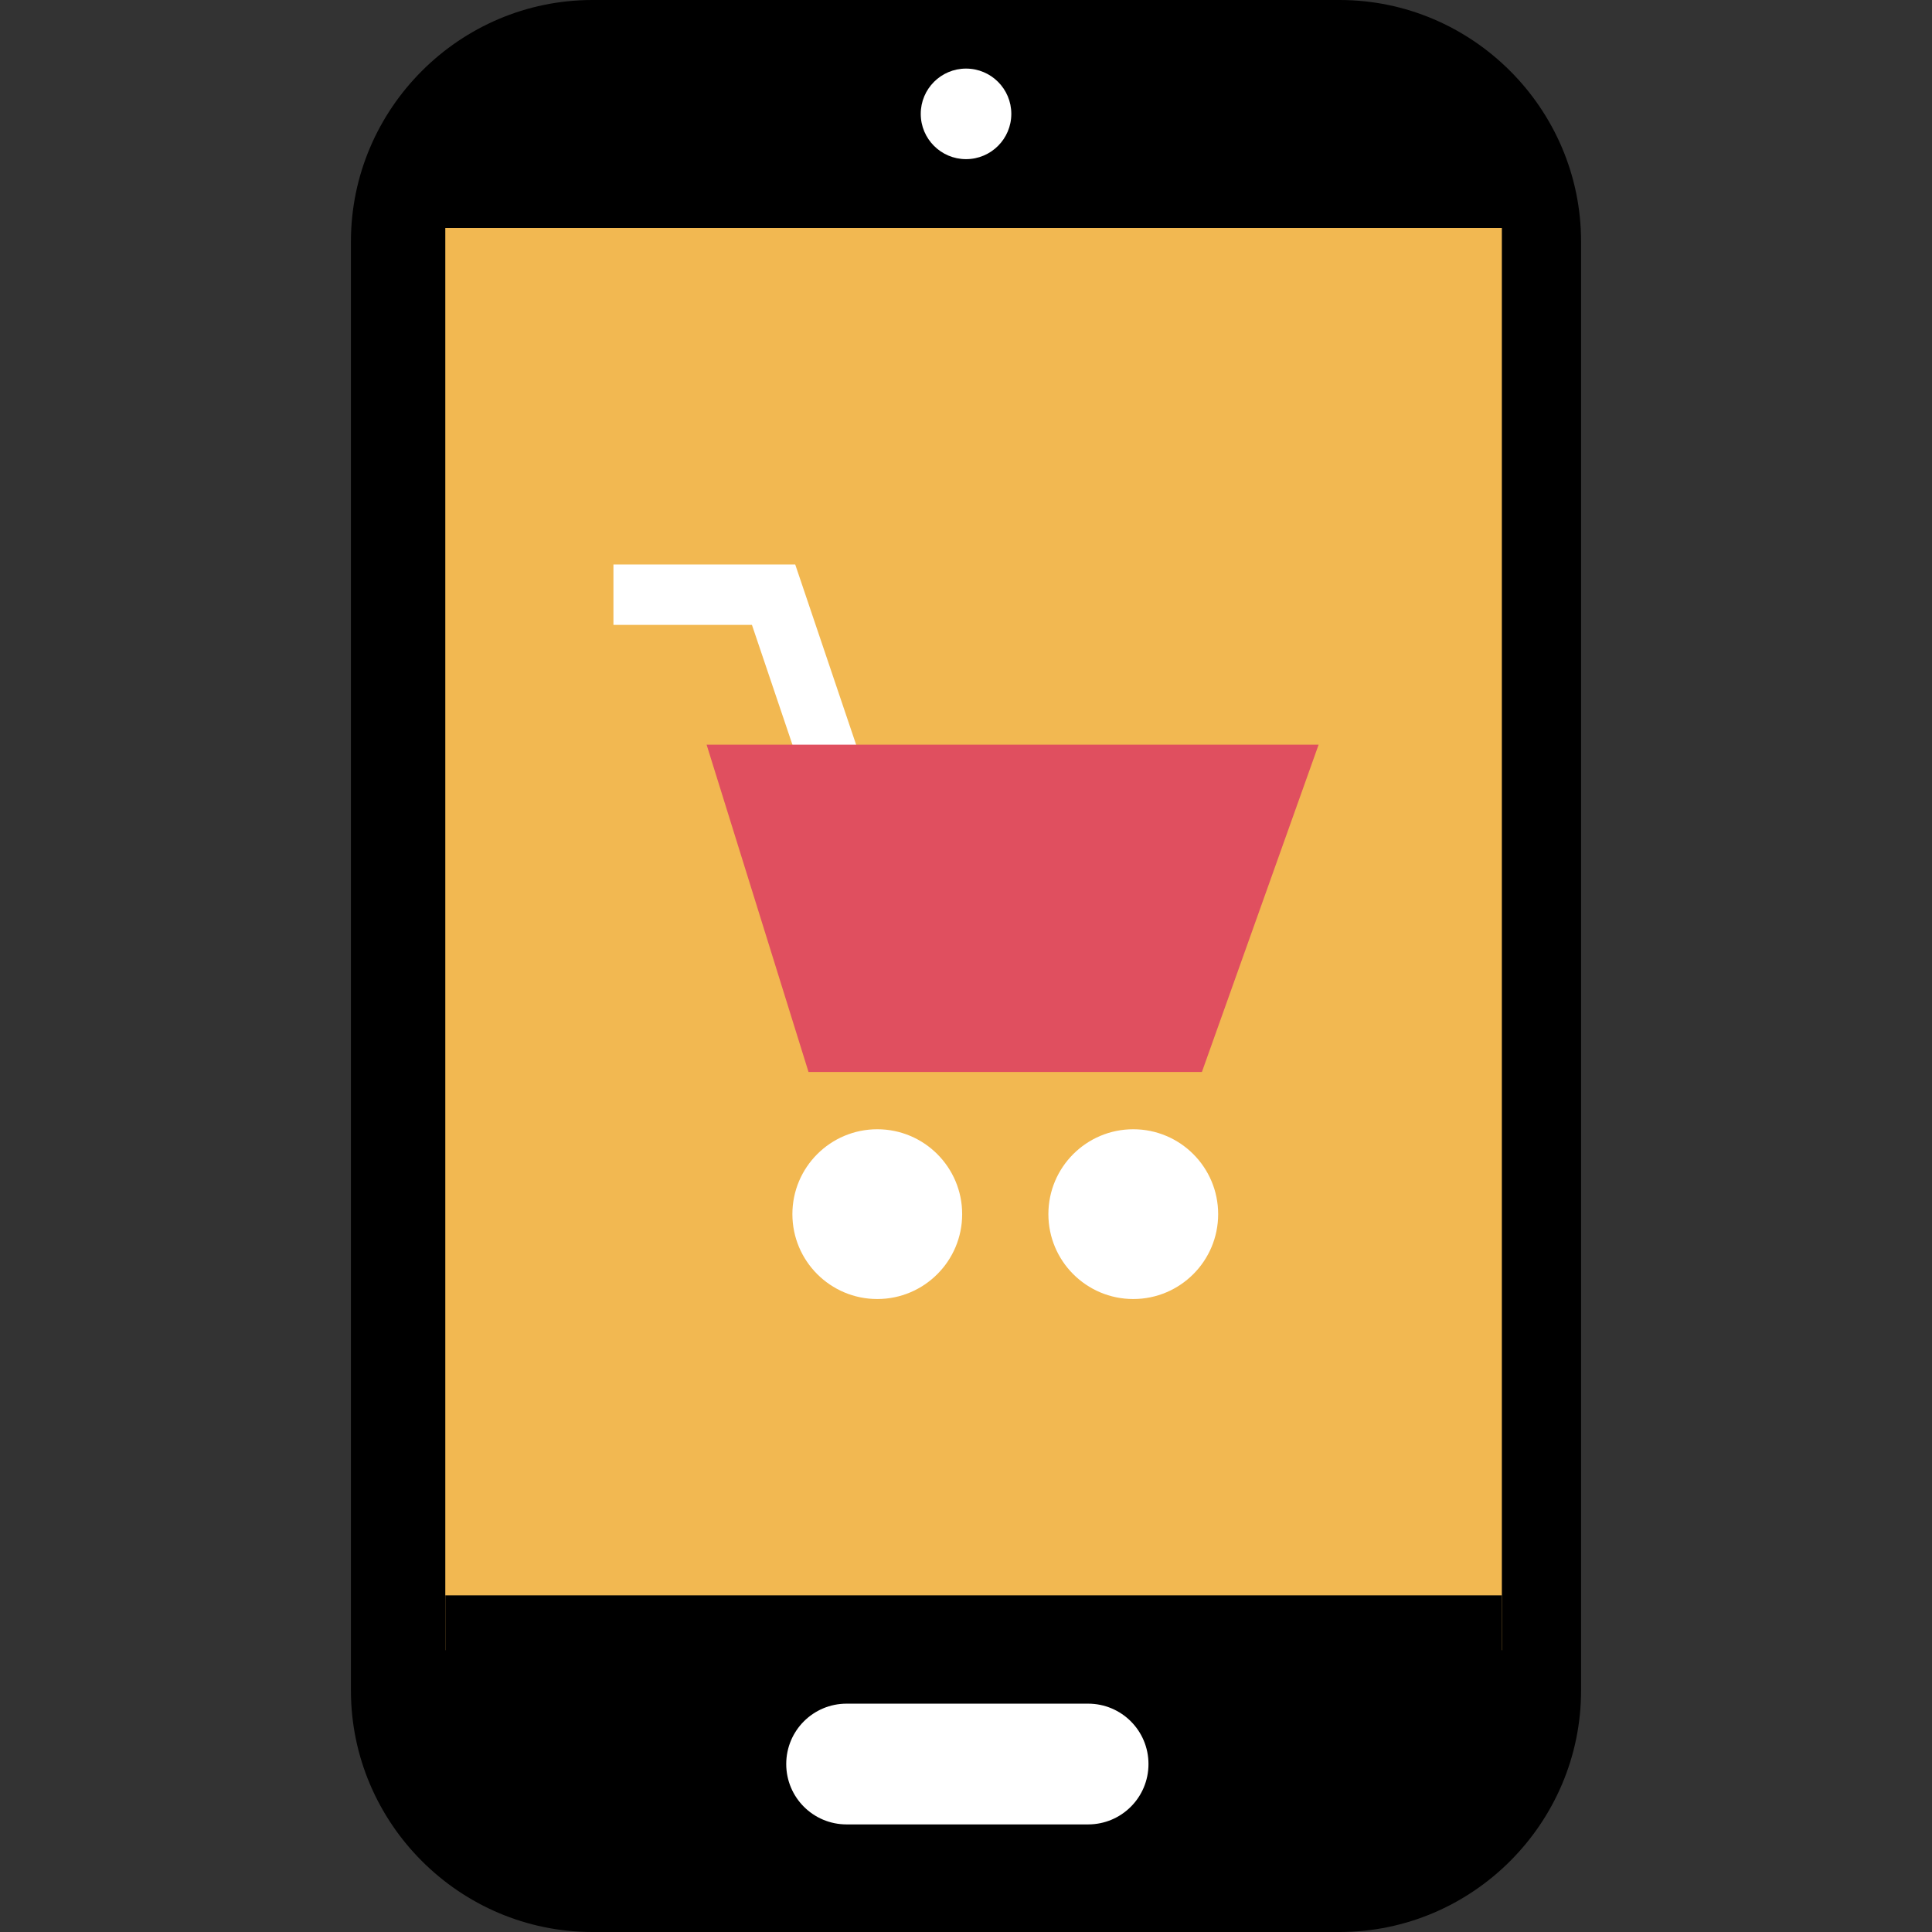
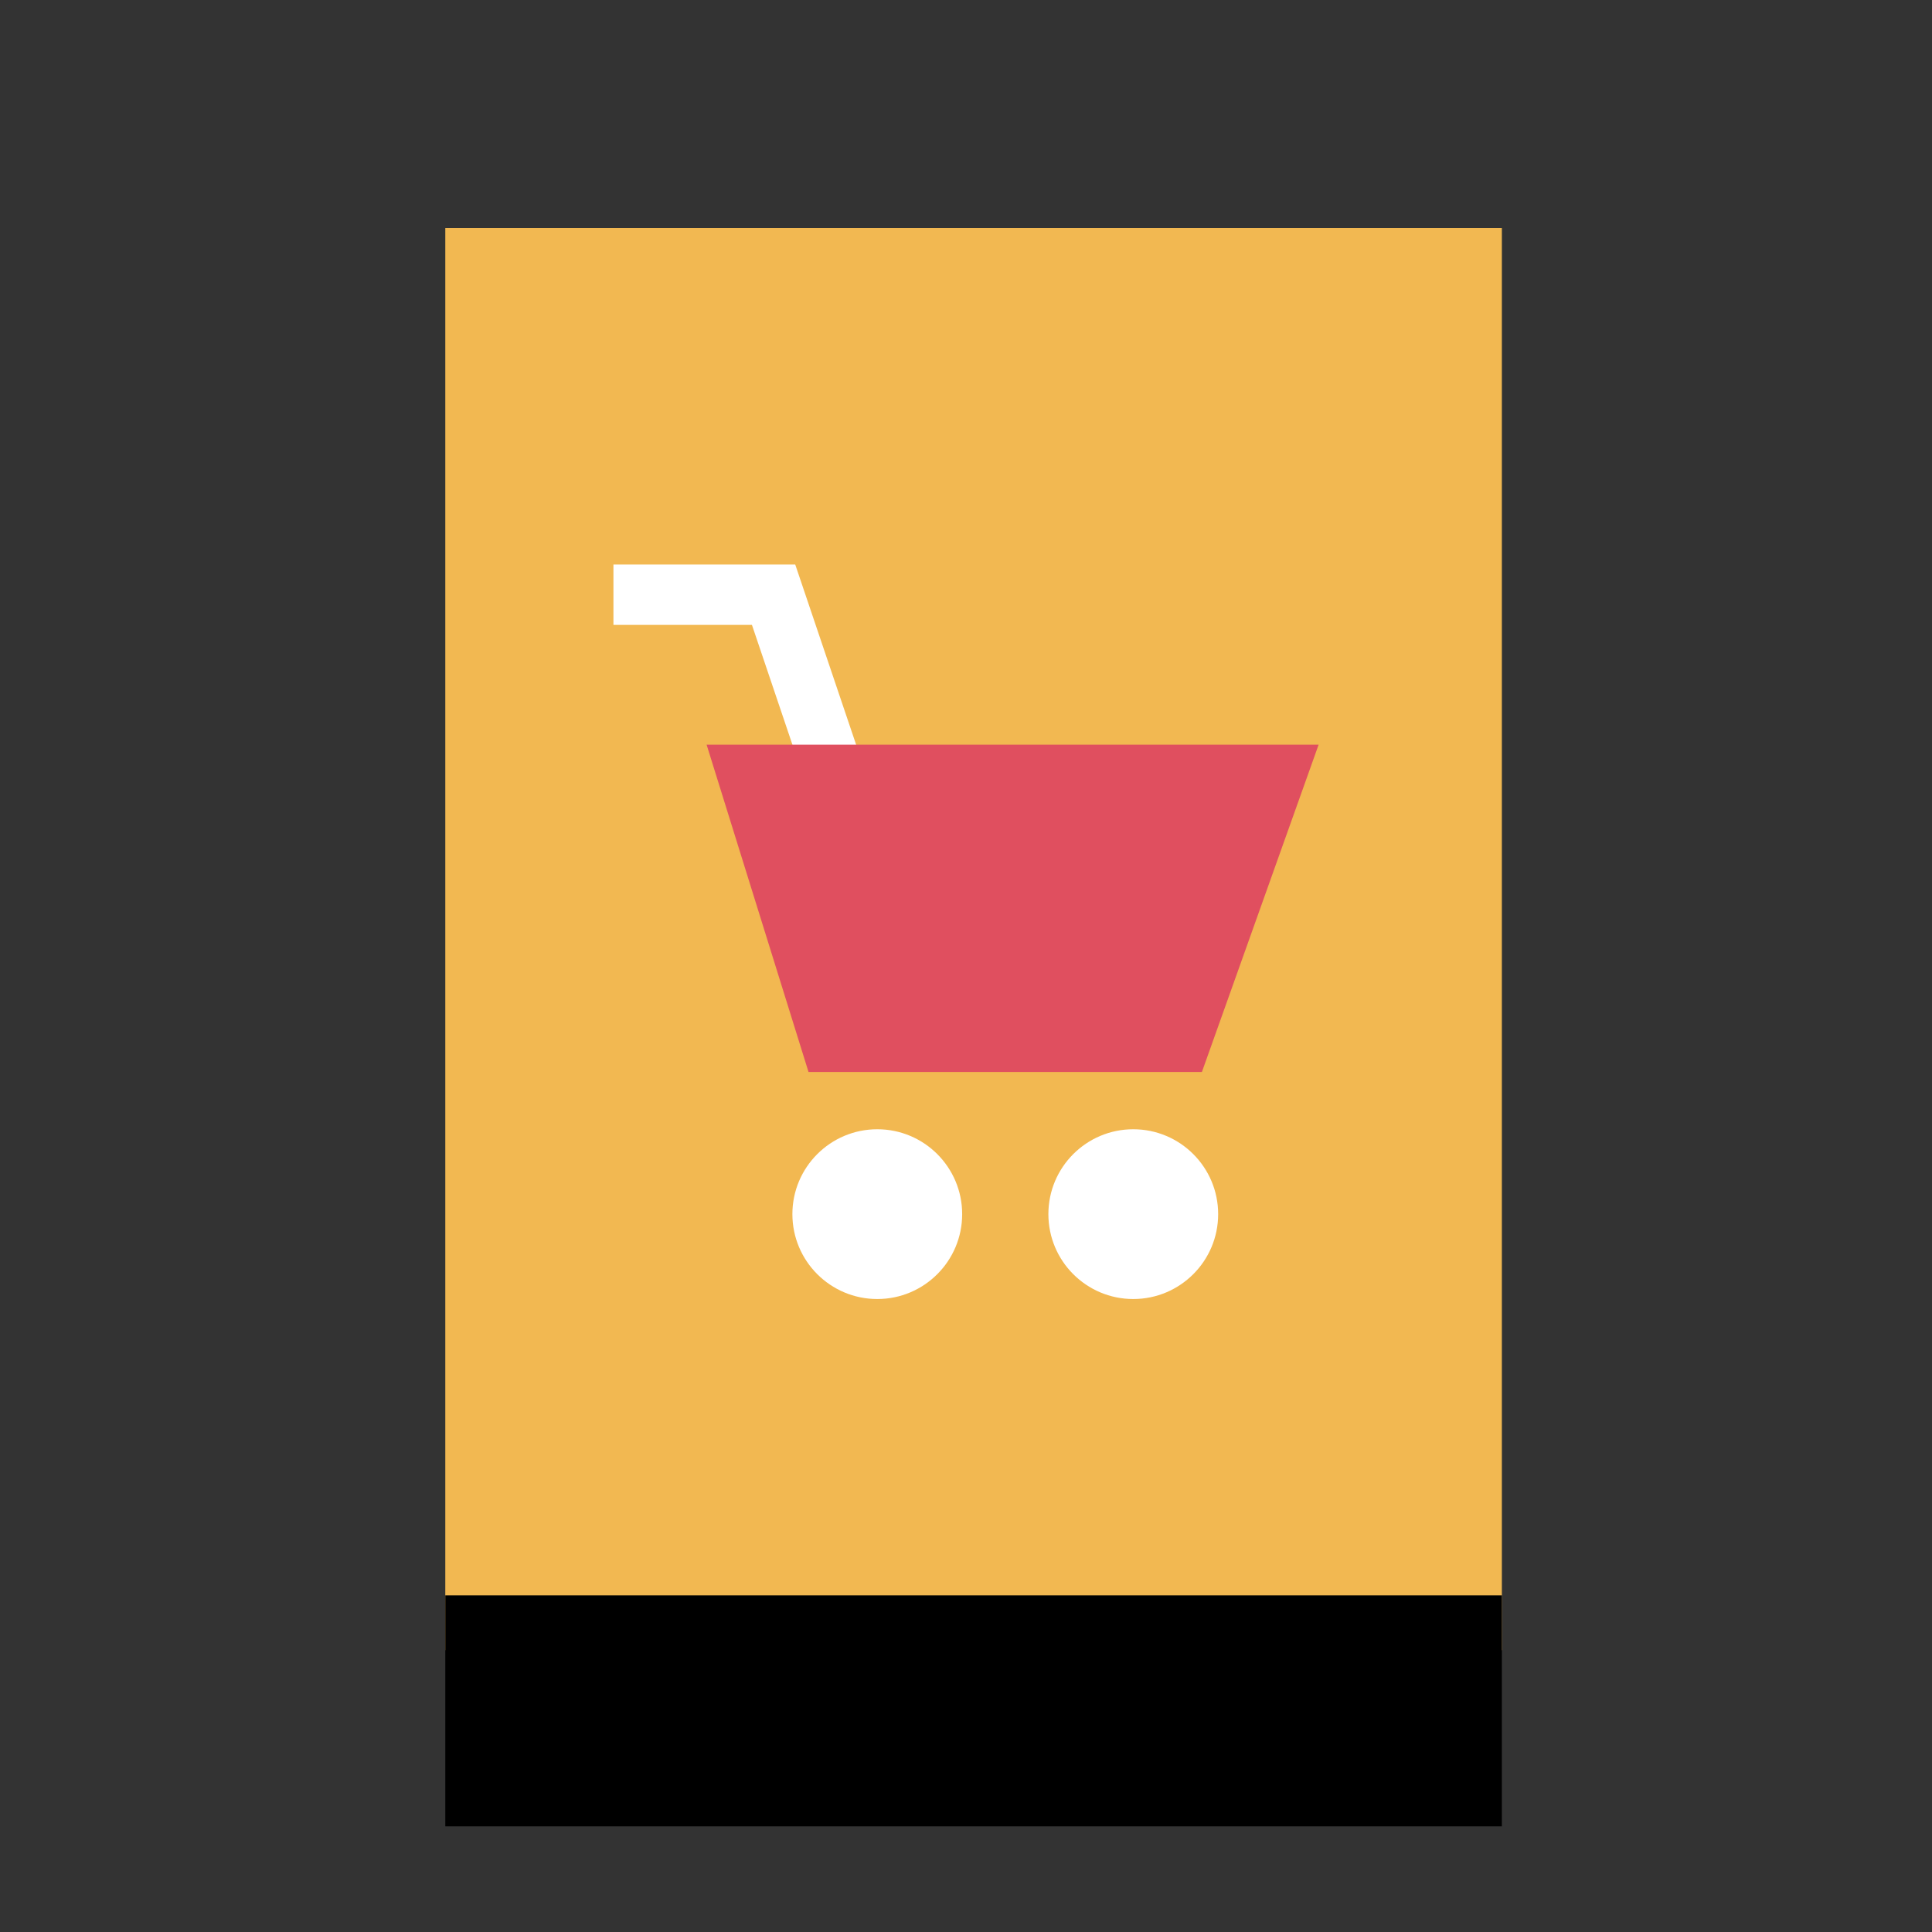
<svg xmlns="http://www.w3.org/2000/svg" version="1.1" id="Layer_1" x="0px" y="0px" viewBox="0 0 512 512" style="enable-background:new 0 0 512 512;" xml:space="preserve">
  <rect x="0" y="0" width="512" height="512" fill="#333333" stroke="none" />
-   <path d="M355,512H157c-35.2,0-64-28.8-64-64V64c0-35.2,28.8-64,64-64h198c35.2,0,64,28.8,64,64v384C419,483.2,390.216,512,355,512z" />
  <rect x="118.008" y="60.416" style="fill:#F2B851;" width="280" height="376.912" />
  <g>
    <circle style="fill:#FFFFFF;" cx="300.328" cy="321.76" r="22.496" />
    <circle style="fill:#FFFFFF;" cx="232.488" cy="321.76" r="22.496" />
    <polygon style="fill:#FFFFFF;" points="213.544,207.84 199.272,165.6 162.568,165.6 162.568,149.6 210.744,149.6 228.696,202.72     " />
  </g>
  <polygon style="fill:#E04F5F;" points="187.256,197.344 349.448,197.344 318.52,284.08 214.264,284.08 " />
  <rect x="118.008" y="422.784" width="280" height="61.216" />
-   <rect x="118.008" y="24.784" width="280" height="35.632" />
  <g>
-     <path style="fill:#FFFFFF;" d="M288.36,483.488h-64c-8.848,0-16-7.152-16-16s7.152-16,16-16h64c8.848,0,16,7.152,16,16   S297.208,483.488,288.36,483.488z" />
-     <circle style="fill:#FFFFFF;" cx="256.008" cy="30.176" r="12" />
-   </g>
+     </g>
  <g>
</g>
  <g>
</g>
  <g>
</g>
  <g>
</g>
  <g>
</g>
  <g>
</g>
  <g>
</g>
  <g>
</g>
  <g>
</g>
  <g>
</g>
  <g>
</g>
  <g>
</g>
  <g>
</g>
  <g>
</g>
  <g>
</g>
</svg>